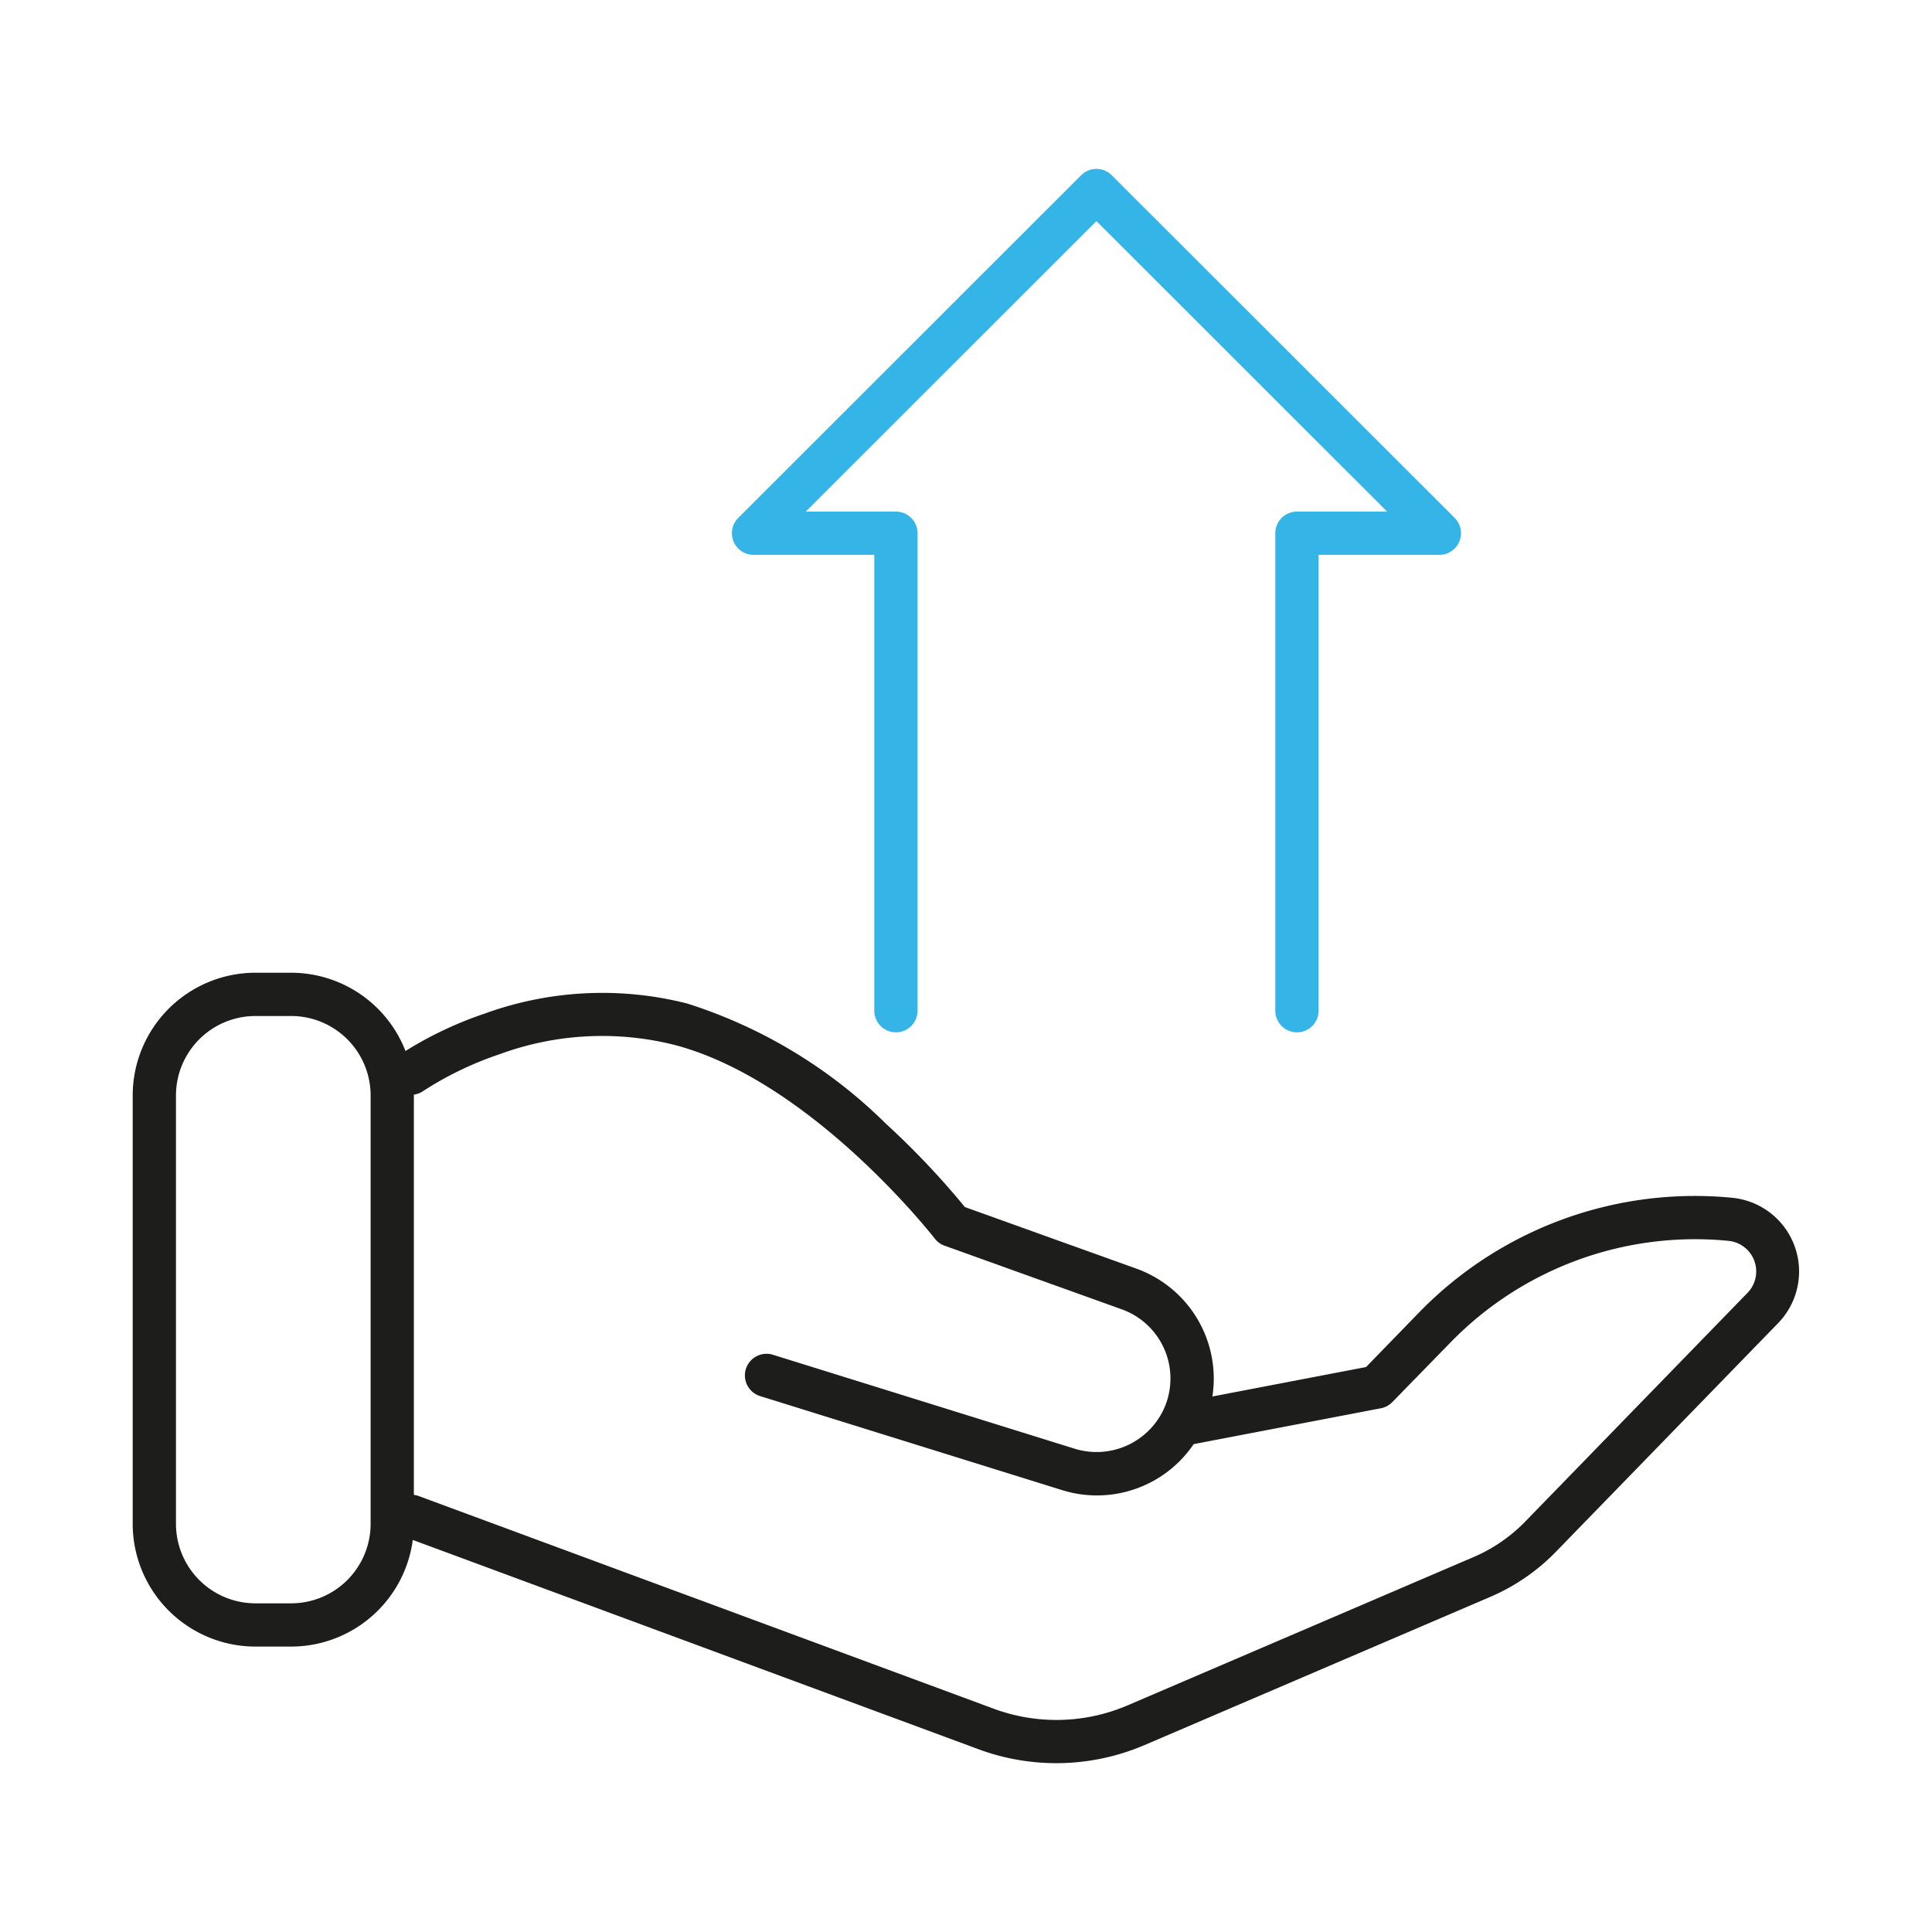
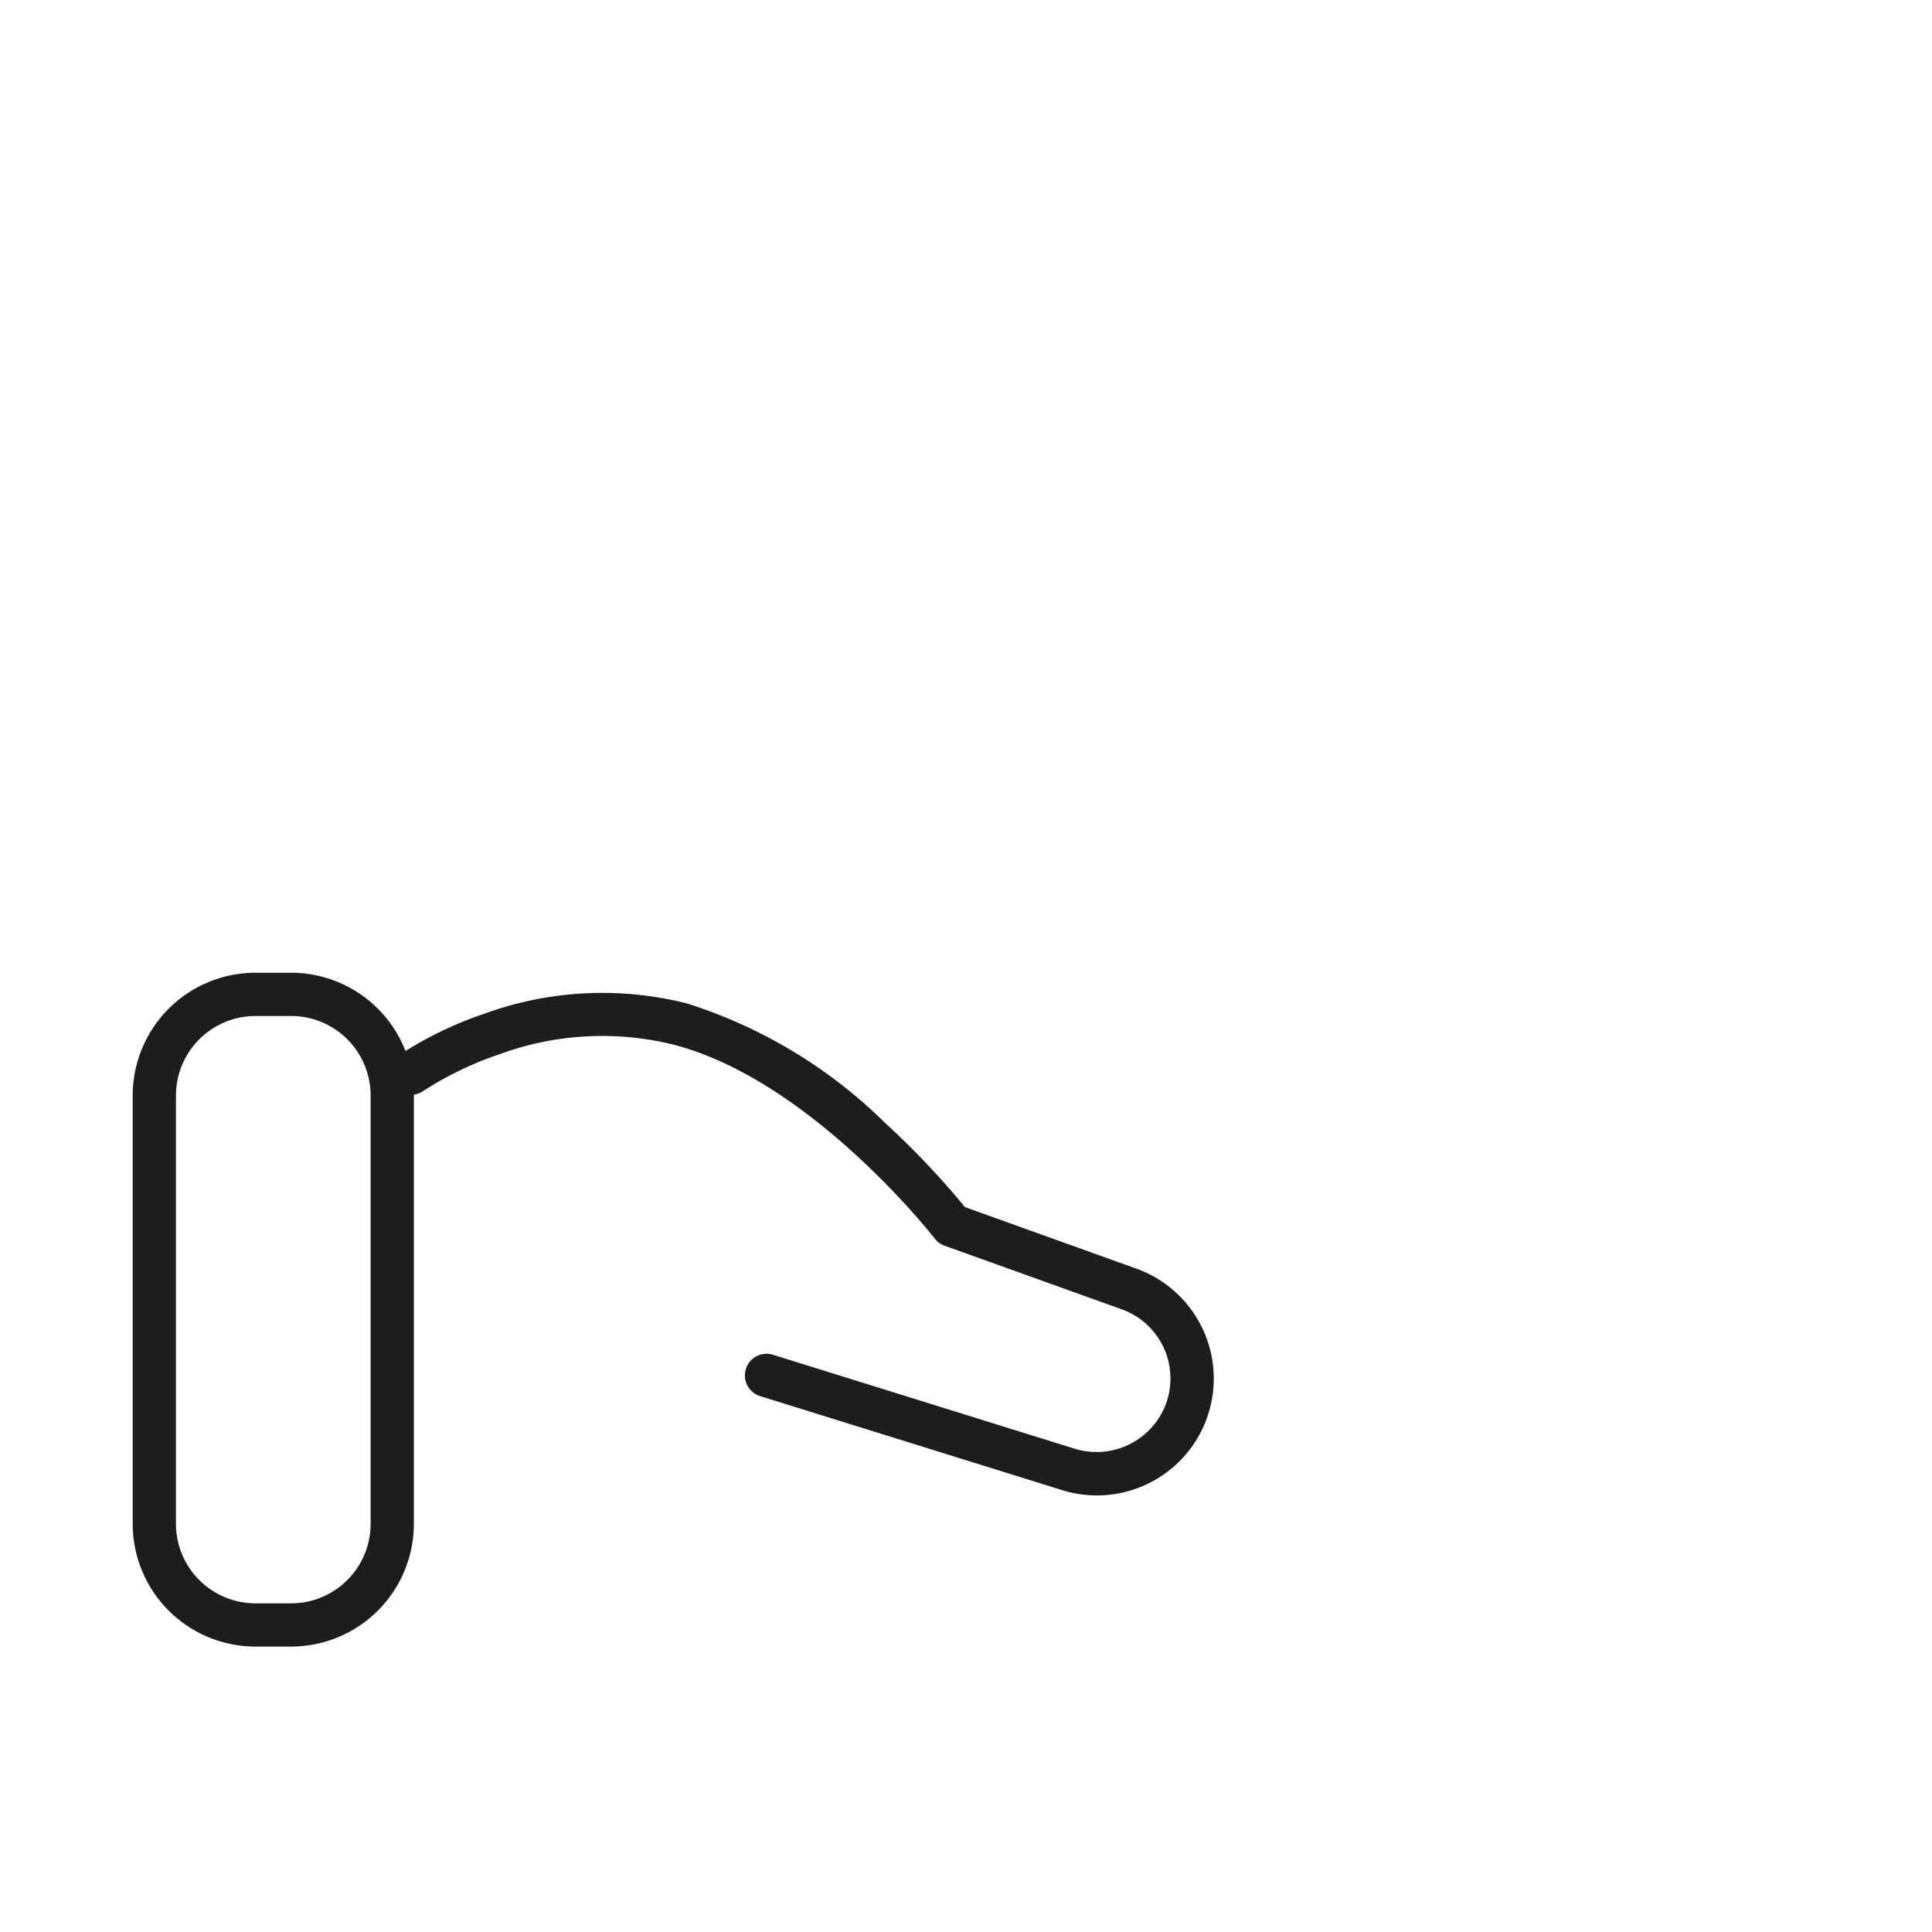
<svg xmlns="http://www.w3.org/2000/svg" width="60" height="60" viewBox="0 0 60 60">
  <defs />
  <g id="Icon-home-outils-piloter">
    <g id="Groupe_8625" transform="translate(4.051 5.176)">
      <g id="Groupe_8609">
-         <path id="Tracé_9945" d="M49.321,126.919a6.972,6.972,0,0,1-2.377-.419l0,0-17.9-6.622a.672.672,0,0,1,.466-1.26l17.9,6.621a5.612,5.612,0,0,0,4.135-.119l10.731-4.6a4.96,4.96,0,0,0,1.613-1.108l6.9-7.1a.954.954,0,0,0-.591-1.614,10.6,10.6,0,0,0-8.628,3.149l-1.813,1.859a.672.672,0,0,1-.355.191l-6.051,1.159a.672.672,0,1,1-.253-1.32l5.844-1.12L60.6,112.91a11.942,11.942,0,0,1,9.721-3.549,2.3,2.3,0,0,1,1.422,3.888l-6.9,7.1a6.3,6.3,0,0,1-2.047,1.407l-10.731,4.6A6.966,6.966,0,0,1,49.321,126.919Z" transform="translate(-20.569 -77.338)" fill="#1d1e1c" />
        <path id="Tracé_9946" d="M50.583,103.629a3.629,3.629,0,0,1-1.08-.165l-9.372-2.918a.672.672,0,1,1,.4-1.283l9.372,2.918a2.3,2.3,0,0,0,2.8-1.332,2.283,2.283,0,0,0-1.348-3l-5.51-1.978a.672.672,0,0,1-.3-.222c-.037-.048-3.793-4.858-8.036-6a9.221,9.221,0,0,0-5.462.273,10.516,10.516,0,0,0-2.38,1.144.672.672,0,0,1-.773-1.1,11.619,11.619,0,0,1,2.674-1.3,10.692,10.692,0,0,1,6.291-.314,15.377,15.377,0,0,1,6.171,3.732,25.225,25.225,0,0,1,2.454,2.59l5.331,1.914a3.628,3.628,0,0,1-1.224,7.041Z" transform="translate(-20.569 -62.363)" fill="#1d1e1c" />
        <path id="Rectangle_8645" d="M3.06-.75H4.172a3.815,3.815,0,0,1,3.81,3.81V16.367a3.815,3.815,0,0,1-3.81,3.81H3.06a3.815,3.815,0,0,1-3.81-3.81V3.06A3.815,3.815,0,0,1,3.06-.75ZM4.172,18.834a2.47,2.47,0,0,0,2.467-2.467V3.06A2.47,2.47,0,0,0,4.172.594H3.06A2.47,2.47,0,0,0,.594,3.06V16.367A2.47,2.47,0,0,0,3.06,18.834Z" transform="translate(0.82 25.783)" fill="#1d1e1c" />
-         <path id="Tracé_9947" d="M82.048,28.564a.672.672,0,0,1-.672-.672V13.064a.672.672,0,0,1,.672-.672h2.8L75.821,3.371l-9.027,9.021h2.8a.672.672,0,0,1,.672.672V27.892a.672.672,0,0,1-1.344,0V13.735h-3.75a.672.672,0,0,1-.475-1.147L75.346,1.946a.672.672,0,0,1,.95,0l10.65,10.642a.672.672,0,0,1-.475,1.147H82.72V27.892A.672.672,0,0,1,82.048,28.564Z" transform="translate(-45.821 -1.68)" fill="#35b5e7" />
      </g>
    </g>
  </g>
</svg>